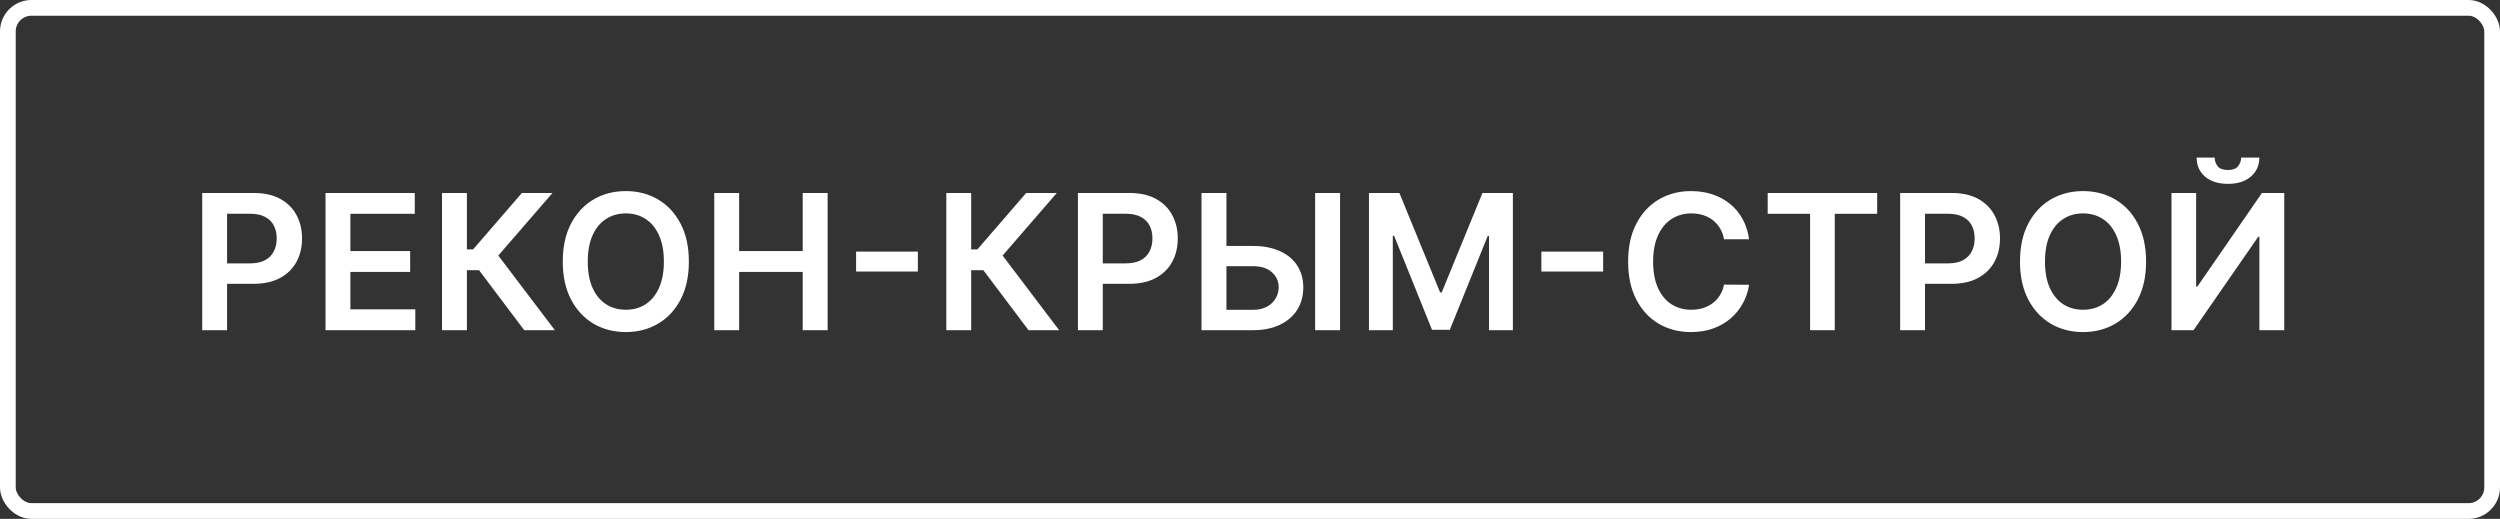
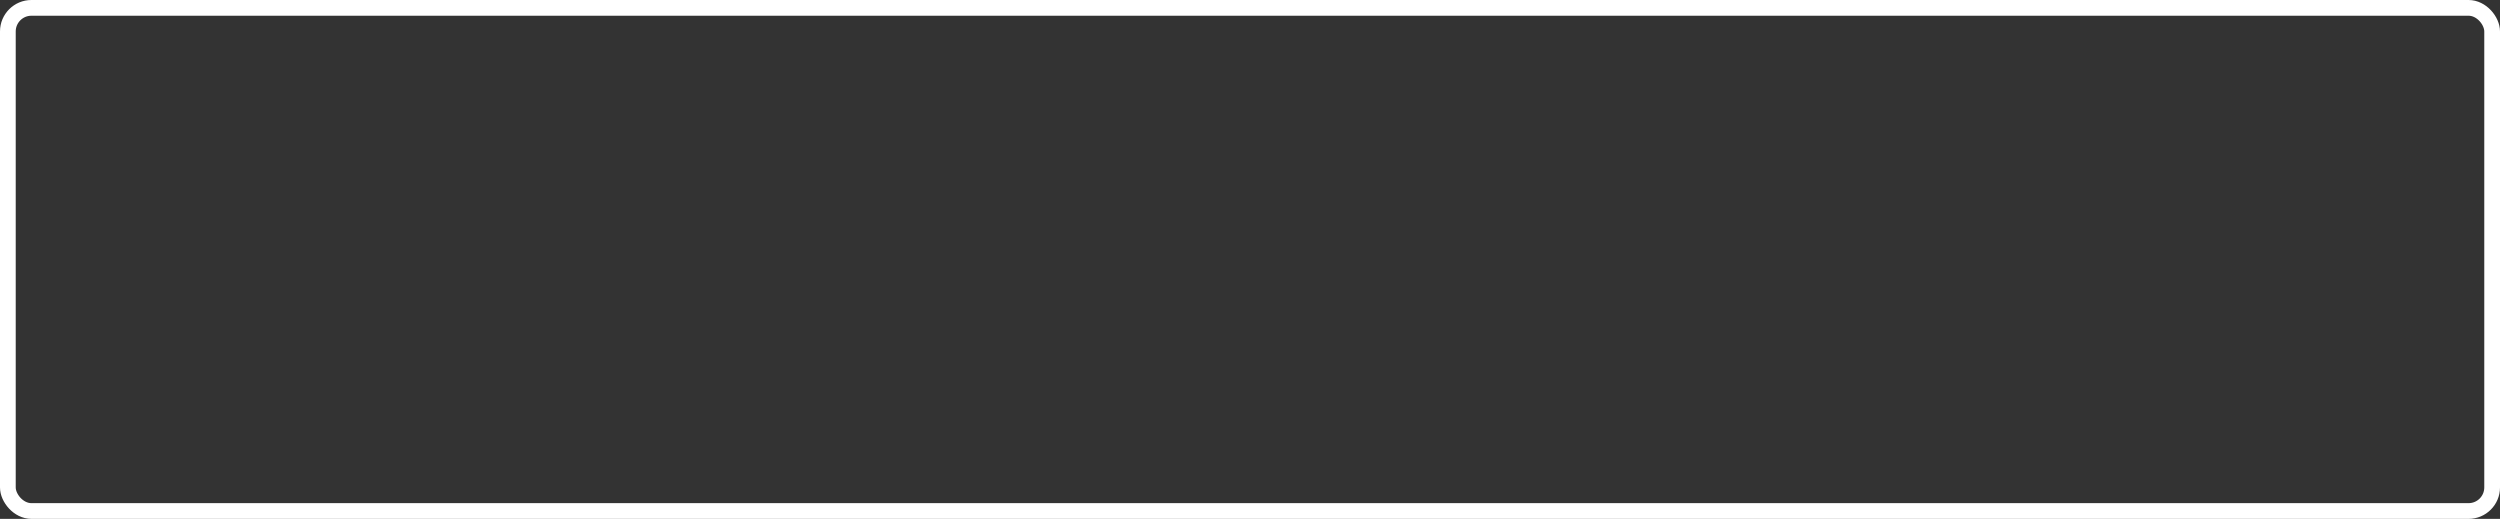
<svg xmlns="http://www.w3.org/2000/svg" width="159" height="33" viewBox="0 0 159 33" fill="none">
  <rect x="0" y="0" width="159" height="33" fill="#333333" stroke="none" />
  <rect x="0.5" y="0.5" width="158" height="32" rx="1.5" stroke="white" />
-   <path d="M12.861 21V12.273H16.134C16.804 12.273 17.366 12.398 17.821 12.648C18.278 12.898 18.624 13.242 18.857 13.679C19.092 14.114 19.21 14.608 19.21 15.162C19.21 15.722 19.092 16.219 18.857 16.653C18.621 17.088 18.273 17.43 17.812 17.68C17.352 17.928 16.785 18.051 16.112 18.051H13.943V16.751H15.899C16.291 16.751 16.612 16.683 16.862 16.547C17.112 16.41 17.297 16.223 17.416 15.984C17.538 15.746 17.599 15.472 17.599 15.162C17.599 14.852 17.538 14.579 17.416 14.344C17.297 14.108 17.111 13.925 16.858 13.794C16.608 13.661 16.285 13.594 15.891 13.594H14.442V21H12.861ZM20.703 21V12.273H26.38V13.598H22.284V15.967H26.086V17.293H22.284V19.675H26.414V21H20.703ZM33.341 21L30.469 17.186H29.694V21H28.113V12.273H29.694V15.861H30.09L33.192 12.273H35.139L31.692 16.253L35.289 21H33.341ZM43.812 16.636C43.812 17.577 43.636 18.382 43.284 19.053C42.934 19.72 42.457 20.232 41.852 20.587C41.25 20.942 40.566 21.119 39.802 21.119C39.038 21.119 38.353 20.942 37.748 20.587C37.146 20.229 36.669 19.716 36.316 19.048C35.967 18.378 35.792 17.574 35.792 16.636C35.792 15.696 35.967 14.892 36.316 14.224C36.669 13.554 37.146 13.041 37.748 12.686C38.353 12.331 39.038 12.153 39.802 12.153C40.566 12.153 41.25 12.331 41.852 12.686C42.457 13.041 42.934 13.554 43.284 14.224C43.636 14.892 43.812 15.696 43.812 16.636ZM42.223 16.636C42.223 15.974 42.119 15.416 41.911 14.962C41.707 14.504 41.423 14.159 41.059 13.926C40.696 13.69 40.276 13.572 39.802 13.572C39.328 13.572 38.909 13.69 38.545 13.926C38.181 14.159 37.896 14.504 37.688 14.962C37.484 15.416 37.382 15.974 37.382 16.636C37.382 17.298 37.484 17.858 37.688 18.315C37.896 18.77 38.181 19.115 38.545 19.351C38.909 19.584 39.328 19.7 39.802 19.7C40.276 19.7 40.696 19.584 41.059 19.351C41.423 19.115 41.707 18.77 41.911 18.315C42.119 17.858 42.223 17.298 42.223 16.636ZM45.427 21V12.273H47.008V15.967H51.052V12.273H52.637V21H51.052V17.293H47.008V21H45.427ZM58.376 16.001V17.271H54.447V16.001H58.376ZM65.415 21L62.543 17.186H61.767V21H60.186V12.273H61.767V15.861H62.163L65.266 12.273H67.213L63.766 16.253L67.362 21H65.415ZM68.556 21V12.273H71.829C72.499 12.273 73.062 12.398 73.516 12.648C73.974 12.898 74.319 13.242 74.552 13.679C74.788 14.114 74.906 14.608 74.906 15.162C74.906 15.722 74.788 16.219 74.552 16.653C74.316 17.088 73.968 17.43 73.508 17.68C73.048 17.928 72.481 18.051 71.808 18.051H69.639V16.751H71.595C71.987 16.751 72.308 16.683 72.558 16.547C72.808 16.41 72.992 16.223 73.112 15.984C73.234 15.746 73.295 15.472 73.295 15.162C73.295 14.852 73.234 14.579 73.112 14.344C72.992 14.108 72.806 13.925 72.553 13.794C72.303 13.661 71.981 13.594 71.586 13.594H70.137V21H68.556ZM77.469 15.643H79.684C80.352 15.643 80.924 15.753 81.402 15.972C81.882 16.188 82.25 16.493 82.505 16.888C82.761 17.283 82.889 17.747 82.889 18.281C82.889 18.818 82.761 19.291 82.505 19.7C82.25 20.107 81.882 20.425 81.402 20.655C80.924 20.885 80.352 21 79.684 21H76.416V12.273H78.001V19.704H79.684C80.037 19.704 80.335 19.638 80.579 19.504C80.824 19.371 81.008 19.195 81.133 18.976C81.261 18.757 81.325 18.52 81.325 18.264C81.325 17.895 81.183 17.581 80.899 17.322C80.618 17.061 80.213 16.93 79.684 16.93H77.469V15.643ZM85.228 12.273V21H83.643V12.273H85.228ZM87.066 12.273H89.001L91.591 18.597H91.694L94.284 12.273H96.219V21H94.702V15.004H94.621L92.209 20.974H91.076L88.664 14.992H88.583V21H87.066V12.273ZM101.96 16.001V17.271H98.031V16.001H101.96ZM111.241 15.217H109.647C109.602 14.956 109.518 14.724 109.396 14.523C109.273 14.318 109.121 14.145 108.94 14.003C108.758 13.861 108.55 13.754 108.318 13.683C108.087 13.609 107.839 13.572 107.572 13.572C107.097 13.572 106.677 13.692 106.31 13.93C105.944 14.166 105.657 14.513 105.45 14.97C105.242 15.425 105.139 15.98 105.139 16.636C105.139 17.304 105.242 17.866 105.45 18.324C105.66 18.778 105.947 19.122 106.31 19.355C106.677 19.585 107.096 19.7 107.568 19.7C107.829 19.7 108.073 19.666 108.3 19.598C108.531 19.527 108.737 19.423 108.918 19.287C109.103 19.151 109.258 18.983 109.383 18.784C109.511 18.585 109.599 18.358 109.647 18.102L111.241 18.111C111.181 18.526 111.052 18.915 110.853 19.278C110.657 19.642 110.4 19.963 110.082 20.241C109.764 20.517 109.391 20.733 108.965 20.889C108.539 21.043 108.066 21.119 107.546 21.119C106.779 21.119 106.095 20.942 105.492 20.587C104.89 20.232 104.416 19.719 104.069 19.048C103.722 18.378 103.549 17.574 103.549 16.636C103.549 15.696 103.724 14.892 104.073 14.224C104.423 13.554 104.898 13.041 105.501 12.686C106.103 12.331 106.785 12.153 107.546 12.153C108.032 12.153 108.484 12.222 108.901 12.358C109.319 12.494 109.691 12.695 110.018 12.959C110.345 13.22 110.613 13.541 110.823 13.922C111.036 14.3 111.175 14.732 111.241 15.217ZM112.425 13.598V12.273H119.388V13.598H116.691V21H115.123V13.598H112.425ZM120.85 21V12.273H124.123C124.794 12.273 125.356 12.398 125.811 12.648C126.268 12.898 126.613 13.242 126.846 13.679C127.082 14.114 127.2 14.608 127.2 15.162C127.2 15.722 127.082 16.219 126.846 16.653C126.61 17.088 126.262 17.43 125.802 17.68C125.342 17.928 124.775 18.051 124.102 18.051H121.933V16.751H123.889C124.281 16.751 124.602 16.683 124.852 16.547C125.102 16.41 125.287 16.223 125.406 15.984C125.528 15.746 125.589 15.472 125.589 15.162C125.589 14.852 125.528 14.579 125.406 14.344C125.287 14.108 125.1 13.925 124.848 13.794C124.598 13.661 124.275 13.594 123.88 13.594H122.431V21H120.85ZM136.491 16.636C136.491 17.577 136.315 18.382 135.963 19.053C135.614 19.72 135.136 20.232 134.531 20.587C133.929 20.942 133.246 21.119 132.481 21.119C131.717 21.119 131.033 20.942 130.428 20.587C129.825 20.229 129.348 19.716 128.996 19.048C128.646 18.378 128.472 17.574 128.472 16.636C128.472 15.696 128.646 14.892 128.996 14.224C129.348 13.554 129.825 13.041 130.428 12.686C131.033 12.331 131.717 12.153 132.481 12.153C133.246 12.153 133.929 12.331 134.531 12.686C135.136 13.041 135.614 13.554 135.963 14.224C136.315 14.892 136.491 15.696 136.491 16.636ZM134.902 16.636C134.902 15.974 134.798 15.416 134.591 14.962C134.386 14.504 134.102 14.159 133.739 13.926C133.375 13.69 132.956 13.572 132.481 13.572C132.007 13.572 131.588 13.69 131.224 13.926C130.861 14.159 130.575 14.504 130.368 14.962C130.163 15.416 130.061 15.974 130.061 16.636C130.061 17.298 130.163 17.858 130.368 18.315C130.575 18.77 130.861 19.115 131.224 19.351C131.588 19.584 132.007 19.7 132.481 19.7C132.956 19.7 133.375 19.584 133.739 19.351C134.102 19.115 134.386 18.77 134.591 18.315C134.798 17.858 134.902 17.298 134.902 16.636ZM138.106 12.273H139.674V18.222H139.755L143.859 12.273H145.278V21H143.697V15.055H143.625L139.508 21H138.106V12.273ZM142.538 10.023H143.693C143.693 10.52 143.512 10.923 143.152 11.233C142.794 11.54 142.308 11.693 141.694 11.693C141.086 11.693 140.602 11.54 140.241 11.233C139.883 10.923 139.706 10.52 139.708 10.023H140.855C140.855 10.227 140.917 10.411 141.042 10.572C141.17 10.732 141.387 10.811 141.694 10.811C141.995 10.811 142.21 10.732 142.338 10.572C142.468 10.413 142.535 10.23 142.538 10.023Z" fill="white" />
</svg>